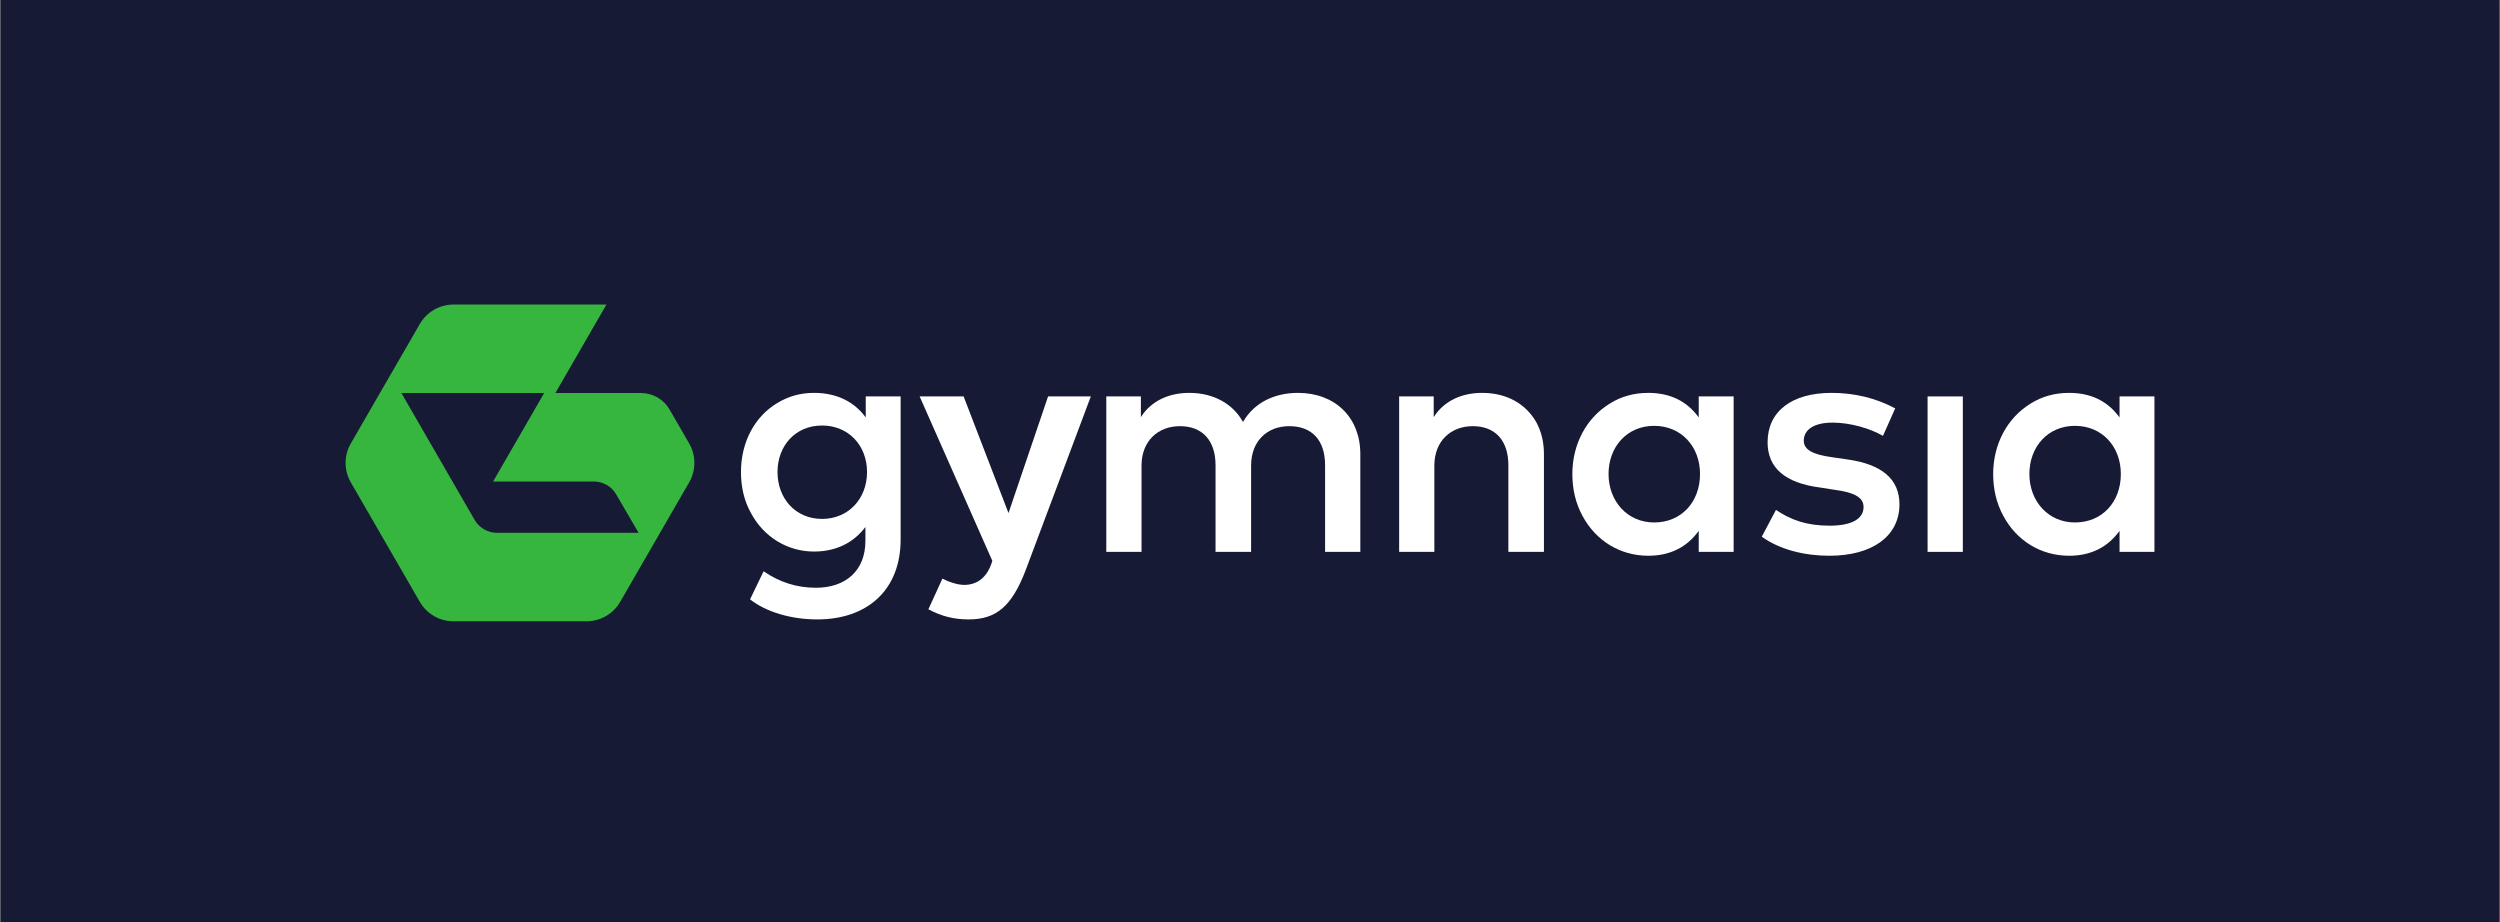
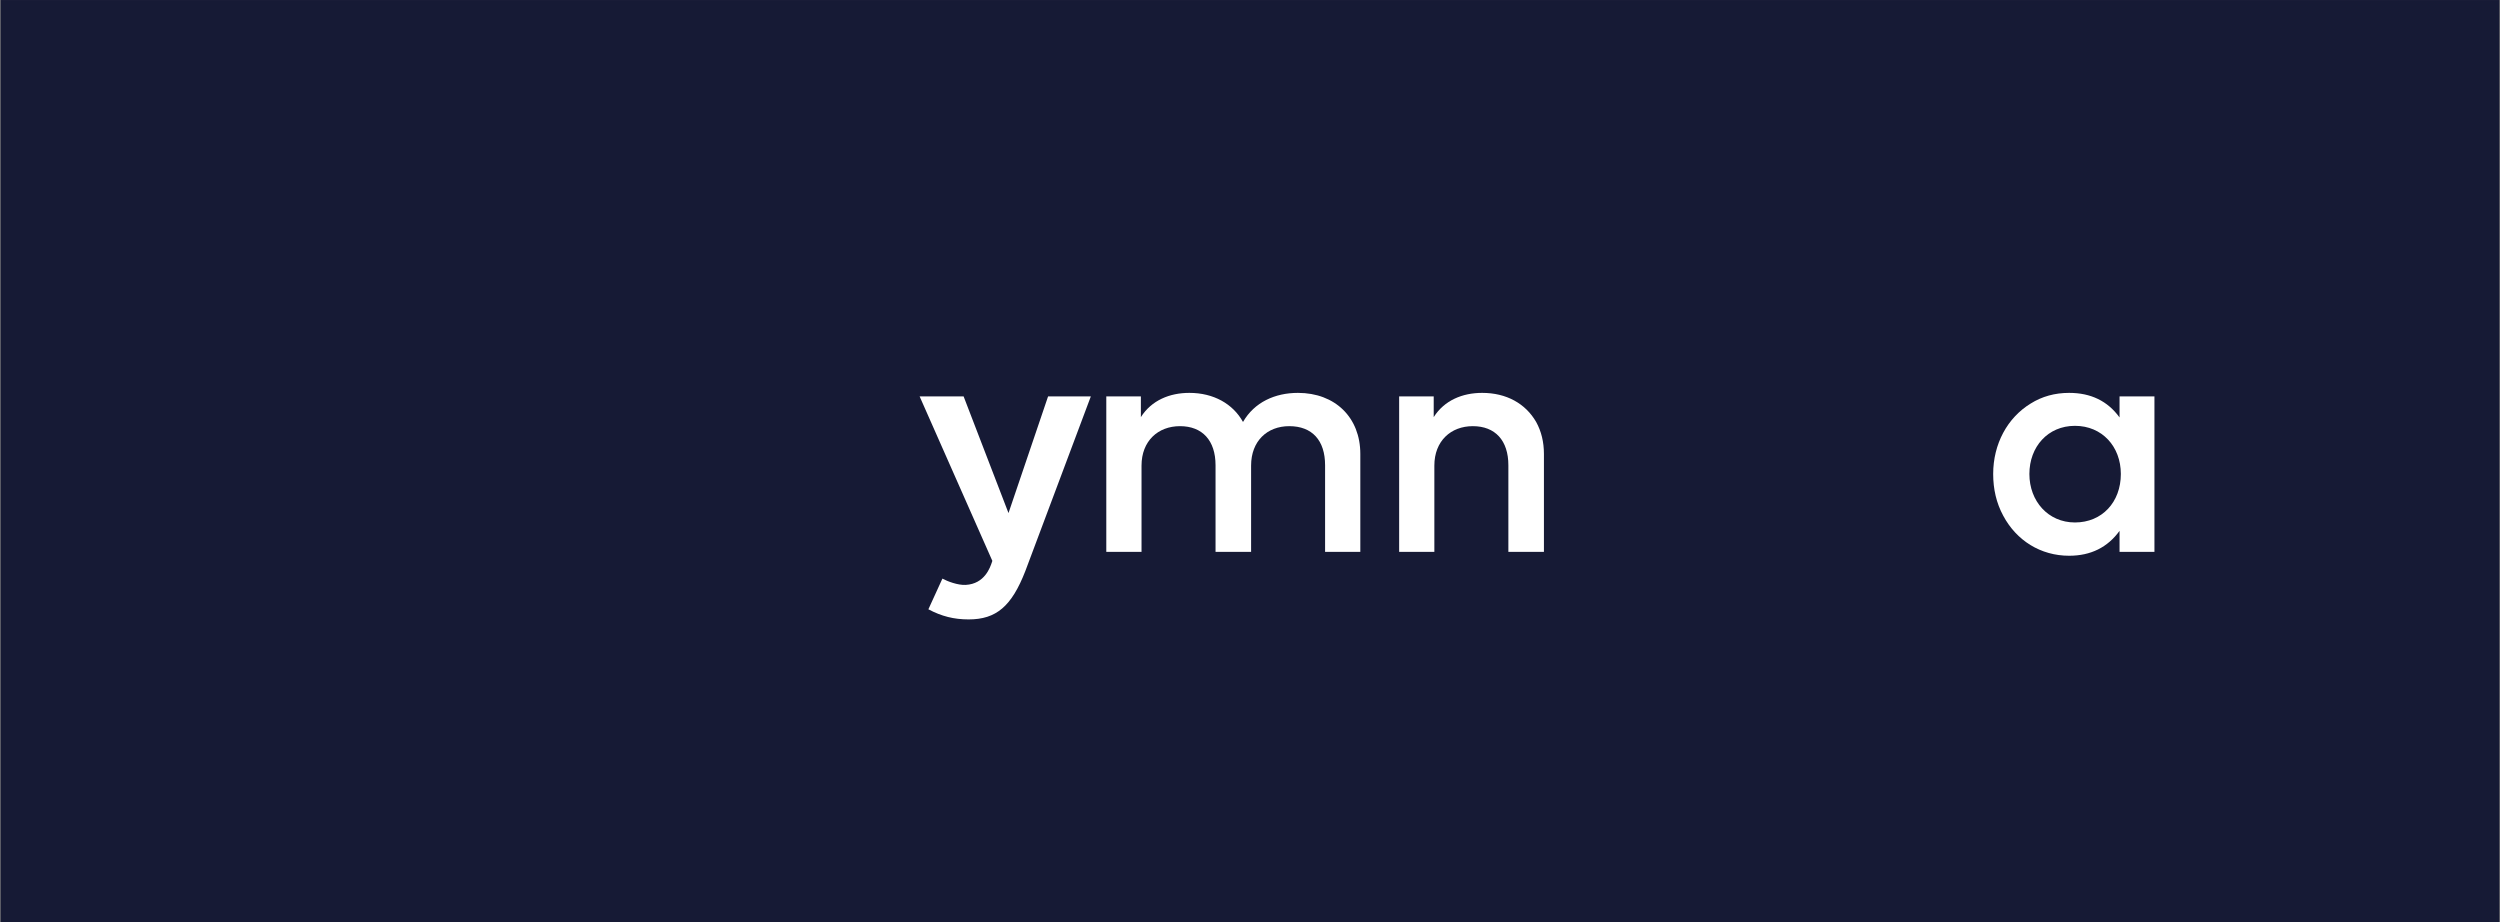
<svg xmlns="http://www.w3.org/2000/svg" width="1334" height="492" viewBox="0 0 1334 492" fill="none">
  <rect x="0" y="0" width="1334" height="492" fill="#808080" stroke="none" />
  <path d="M1333.68 492H0.346V0.013H1333.68V492Z" fill="#161A35" />
-   <path d="M414.879 251.88C414.879 265.853 424.359 276.893 438.679 276.893C452.639 276.893 462.652 266.2 462.652 251.88C462.652 237.573 452.639 227.053 438.679 227.053C424.359 227.053 414.879 237.92 414.879 251.88ZM461.959 222.747V211.533H480.573V287.933C480.573 314.653 462.986 330.52 436.093 330.52C422.466 330.52 409.013 326.733 400.226 319.827L407.466 304.827C415.919 310.693 425.226 313.627 435.399 313.627C451.093 313.627 461.786 304.653 461.786 288.613V281.2C455.572 289.48 446.266 294.307 434.373 294.307C420.399 294.307 407.639 286.72 400.733 273.787C397.119 267.4 395.386 259.987 395.386 251.88C395.386 235.507 402.986 222.053 414.879 214.987C420.919 211.36 427.293 209.64 434.373 209.64C446.613 209.64 455.919 214.467 461.959 222.747Z" fill="white" />
  <path d="M725.866 242.227V294.48H707.066V248.267C707.066 234.987 700.172 227.4 687.932 227.4C676.199 227.4 667.586 235.333 667.586 248.44V294.48H648.613V248.267C648.613 234.987 641.532 227.4 629.639 227.4C617.919 227.4 609.119 235.333 609.119 248.44V294.48H590.319V211.533H608.772V222.573C614.466 213.6 624.119 209.64 634.639 209.64C647.572 209.64 657.919 215.493 663.266 225.16C669.306 214.64 680.346 209.64 692.586 209.64C712.412 209.64 725.866 222.747 725.866 242.227Z" fill="white" />
  <path d="M819.693 225.16C822.453 230.16 823.84 235.853 823.84 242.227V294.48H804.866V248.267C804.866 234.987 797.799 227.4 785.893 227.4C774.173 227.4 765.373 235.333 765.373 248.44V294.48H746.586V211.533H765.026V222.573C770.719 213.6 780.373 209.64 790.893 209.64C803.826 209.64 814.013 215.333 819.693 225.16Z" fill="white" />
-   <path d="M858.319 252.92C858.319 267.4 868.333 278.787 882.64 278.787C897.133 278.787 907.133 267.92 907.133 252.92C907.133 238.267 897.133 227.227 882.64 227.227C868.16 227.227 858.319 238.44 858.319 252.92ZM906.44 294.48V283.267C900.066 292.067 891.093 296.547 879.533 296.547C864.36 296.547 851.426 288.44 844.36 275.16C840.733 268.44 839.013 261.027 839.013 252.92C839.013 236.88 846.6 222.92 859.013 215.334C865.053 211.534 871.946 209.64 879.533 209.64C891.093 209.64 900.066 213.947 906.44 222.747V211.534H925.066V294.48H906.44Z" fill="white" />
-   <path d="M1004.75 232.574C997.853 228.6 987.319 225.507 977.839 225.507C968.186 225.507 962.493 229.12 962.493 235.16C962.493 240.16 967.666 242.574 977.493 243.96L985.773 245.16C1004.23 247.747 1013.55 255.68 1013.55 269.134C1013.55 285.854 999.399 296.547 976.119 296.547C963.186 296.547 949.906 293.44 940.08 286.374L947.666 272.067C955.426 277.4 964.053 280.507 976.293 280.507C988.026 280.507 994.399 276.894 994.399 270.507C994.399 265.507 989.573 262.747 979.053 261.374L971.293 260.16C952.493 257.747 943.186 249.64 943.186 236.014C943.186 219.467 956.119 209.64 977.319 209.64C989.573 209.64 1000.96 212.4 1011.29 217.907L1004.75 232.574Z" fill="white" />
-   <path d="M1028.56 294.48V211.533H1047.36V294.48H1028.56Z" fill="white" />
  <path d="M1082.88 252.92C1082.88 267.4 1092.88 278.787 1107.19 278.787C1121.68 278.787 1131.68 267.92 1131.68 252.92C1131.68 238.267 1121.68 227.227 1107.19 227.227C1092.71 227.227 1082.88 238.44 1082.88 252.92ZM1130.99 294.48V283.267C1124.61 292.067 1115.64 296.547 1104.08 296.547C1088.91 296.547 1075.97 288.44 1068.91 275.16C1065.28 268.44 1063.56 261.027 1063.56 252.92C1063.56 236.88 1071.15 222.92 1083.56 215.334C1089.6 211.534 1096.49 209.64 1104.08 209.64C1115.64 209.64 1124.61 213.947 1130.99 222.747V211.534H1149.61V294.48H1130.99Z" fill="white" />
  <path d="M547.119 304.707L582.066 211.533H559.253L538.133 273.773L537.999 273.427L514.186 211.533H490.719L529.519 299.293L529.333 299.84C528.373 302.747 525.453 311.573 515.266 312.107C511.066 312.32 505.506 310.187 502.866 308.747L495.386 325.12C502.413 328.853 509.039 330.52 516.866 330.52C531.599 330.52 539.813 323.52 547.119 304.707Z" fill="white" />
-   <path d="M265.199 284.307C260.279 284.307 255.733 281.68 253.266 277.427L214.186 209.72H290.373L263.119 256.933H316.892C321.786 256.933 326.319 259.533 328.786 263.773L340.746 284.307H265.199ZM367.733 236.627L357.279 218.52C354.133 213.067 348.319 209.72 342.026 209.72H296.346L323.599 162.507H241.986C234.559 162.507 227.706 166.467 223.999 172.893L187.199 236.627C183.479 243.053 183.479 250.973 187.199 257.4L223.999 321.133C227.706 327.56 234.559 331.52 241.986 331.52H312.946C320.373 331.52 327.226 327.56 330.933 321.133L367.733 257.4C371.439 250.973 371.439 243.053 367.733 236.627Z" fill="#37B63F" />
</svg>